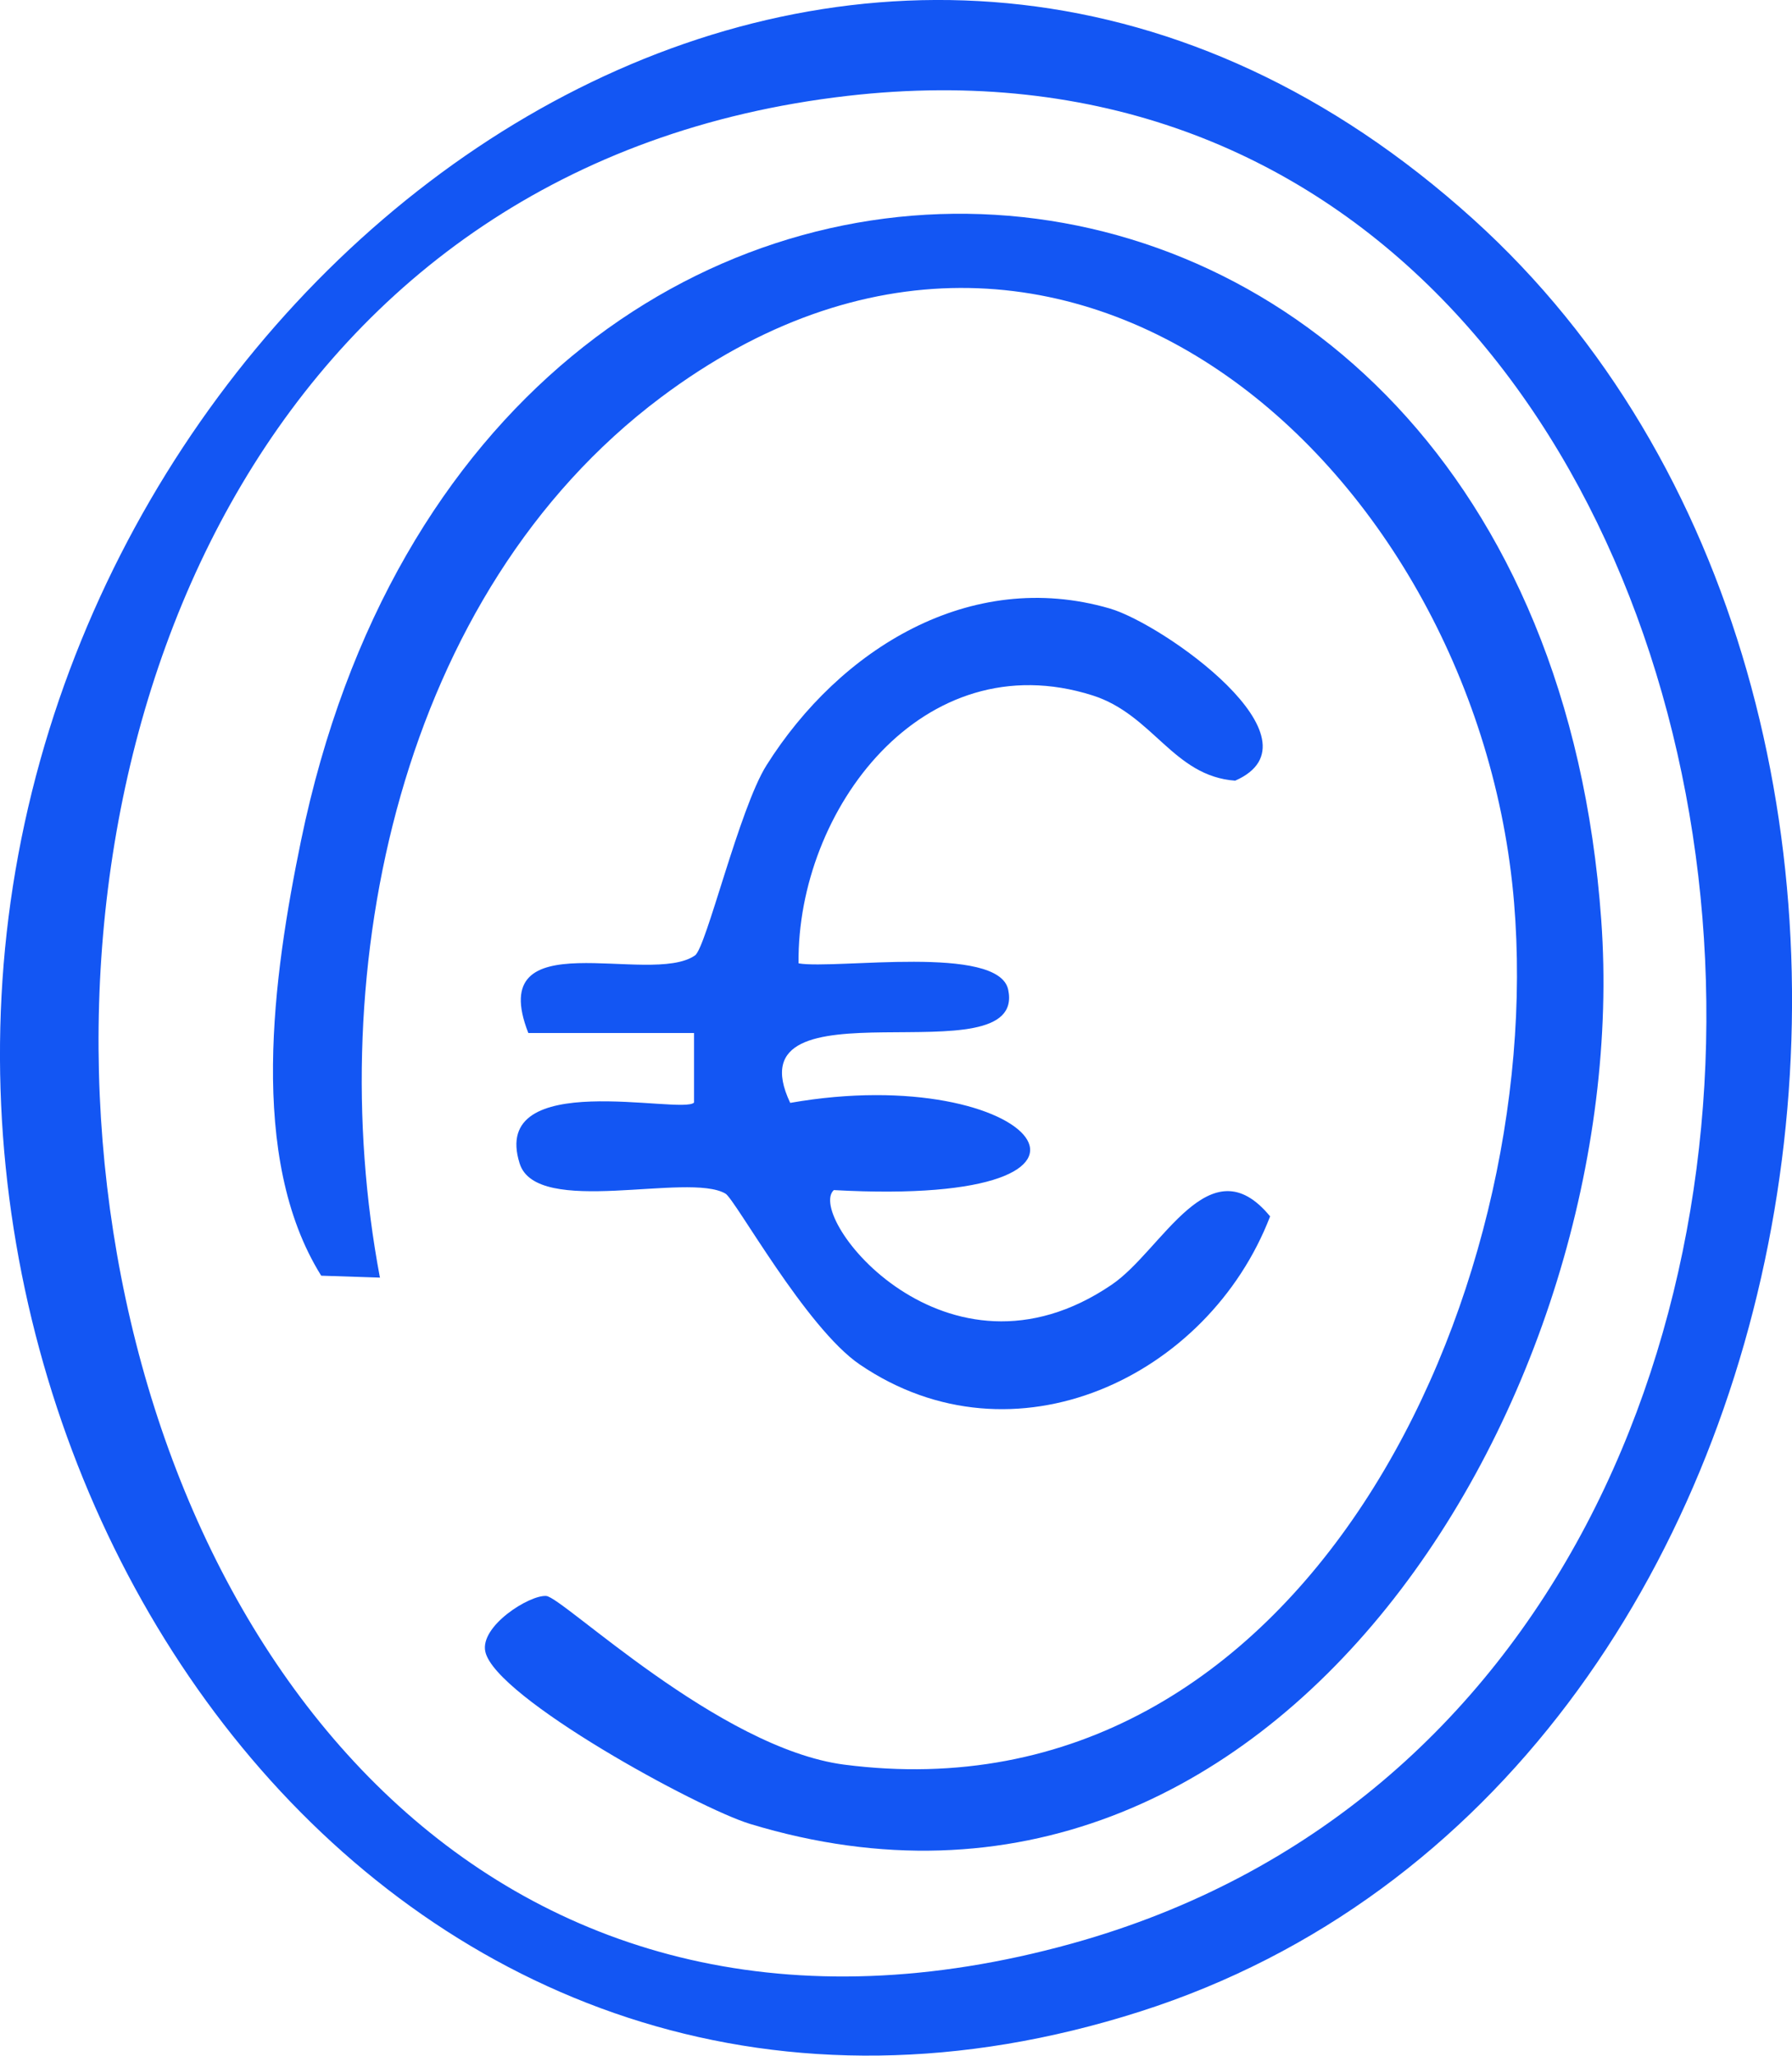
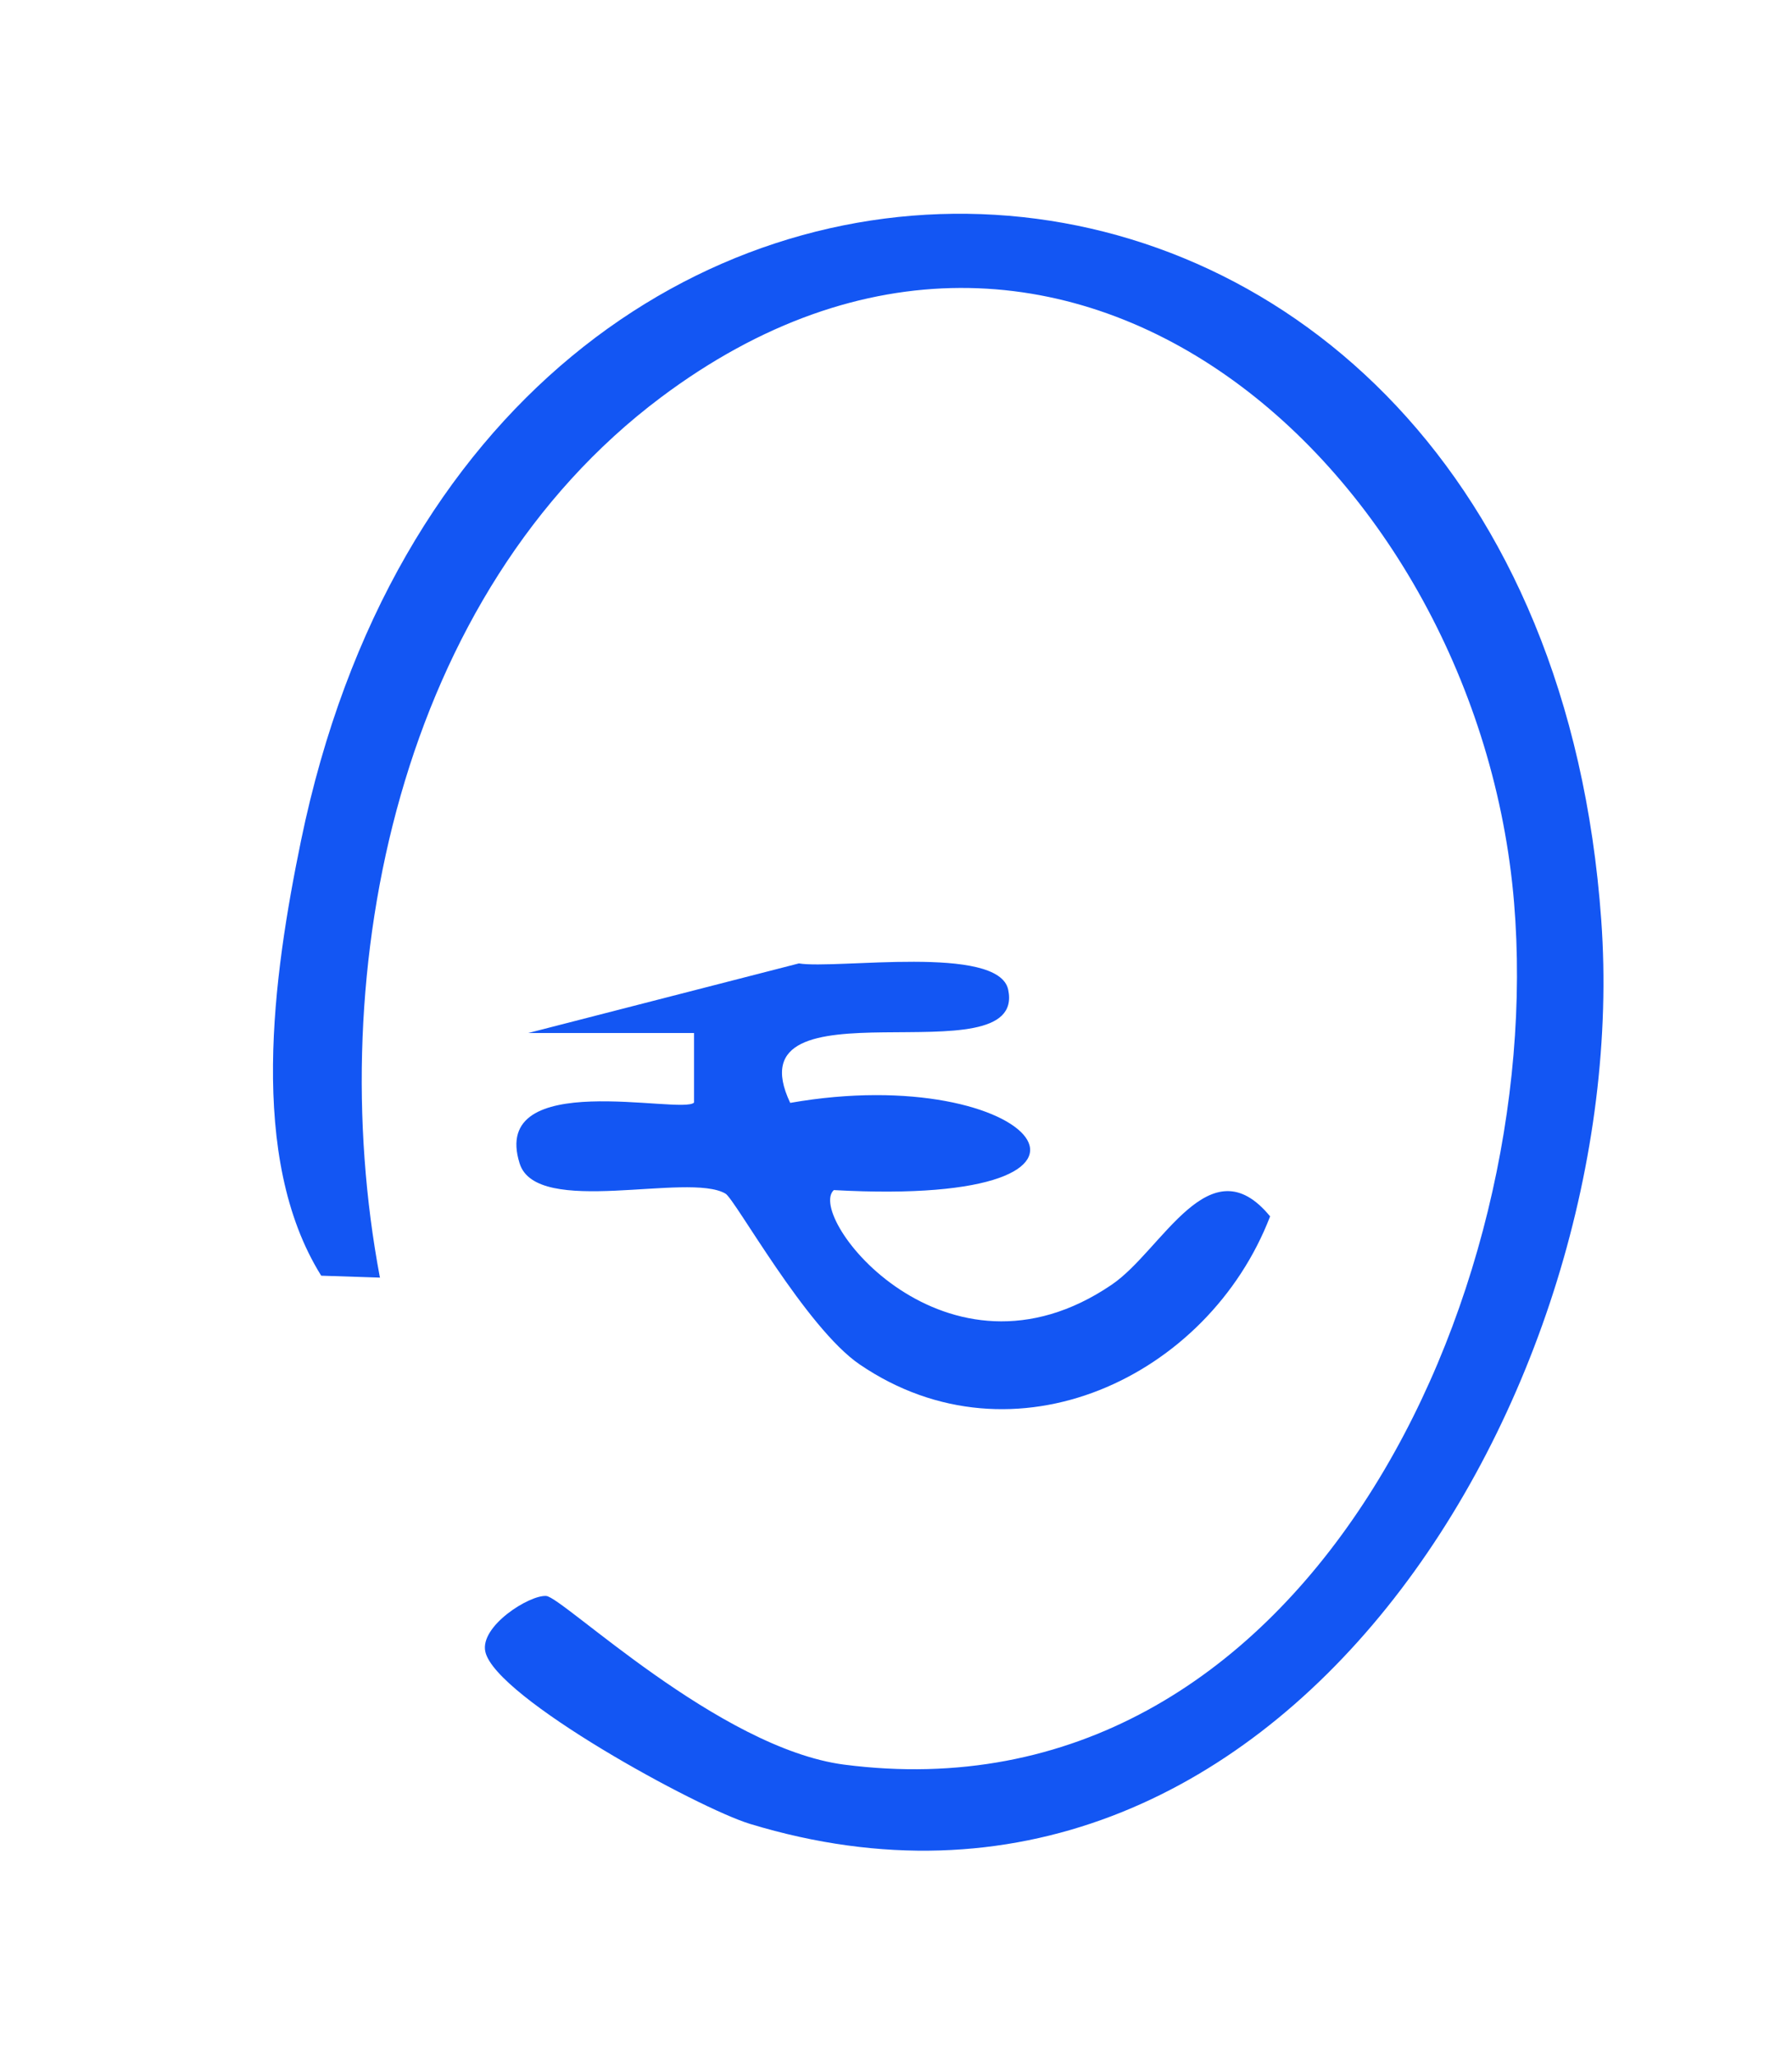
<svg xmlns="http://www.w3.org/2000/svg" id="Calque_1" data-name="Calque 1" viewBox="0 0 55.9 64.12">
  <defs>
    <style> .cls-1 { fill: #1356f3; } </style>
  </defs>
-   <path class="cls-1" d="M45.96,6.84c16.65,15.04,11.85,48.79-10.39,55.9C12.97,69.96-3.3,47.44.57,26.66,4.5,5.53,28.08-9.32,45.96,6.84ZM26.44,2.99C-9.16,7.08-1.89,70.42,33.44,60.62,63.62,52.24,57.69-.6,26.44,2.99Z" />
  <path class="cls-1" d="M11.86,39.85l-1.84-.06c-2.3-3.68-1.5-9.35-.63-13.57C15.05-1.19,47.95.75,49.95,28.7c1.05,14.56-10.03,33.21-26.55,28.19-1.62-.49-7.94-3.94-8.26-5.37-.18-.8,1.38-1.78,1.9-1.74s5.39,4.75,9.29,5.26c14.34,1.86,21.92-14.65,20.9-26.89-1.11-13.37-13.98-25.23-26.62-15.75-8.14,6.11-10.57,17.83-8.76,27.44Z" />
-   <path class="cls-1" d="M24.92,30.05c1.17.19,6.23-.6,6.53.82.6,2.85-8.7-.48-6.8,3.53,7.59-1.33,11.53,3.28,1.36,2.72-.89.82,3.5,6.47,8.67,2.95,1.58-1.07,3.05-4.43,4.94-2.13-1.93,5.02-8,7.89-12.8,4.62-1.68-1.14-3.89-5.16-4.19-5.33-1.16-.68-5.89.75-6.42-.94-.95-3.01,5.07-1.51,5.44-1.9v-2.17s-5.17,0-5.17,0c-1.39-3.56,3.8-1.44,5.2-2.42.35-.24,1.38-4.58,2.23-5.93,2.28-3.62,6.35-6.16,10.71-4.89,1.68.49,6.78,4.11,3.91,5.37-1.93-.14-2.56-2.06-4.45-2.66-5.3-1.68-9.22,3.58-9.17,8.35Z" />
+   <path class="cls-1" d="M24.92,30.05c1.17.19,6.23-.6,6.53.82.6,2.85-8.7-.48-6.8,3.53,7.59-1.33,11.53,3.28,1.36,2.72-.89.82,3.5,6.47,8.67,2.95,1.58-1.07,3.05-4.43,4.94-2.13-1.93,5.02-8,7.89-12.8,4.62-1.68-1.14-3.89-5.16-4.19-5.33-1.16-.68-5.89.75-6.42-.94-.95-3.01,5.07-1.51,5.44-1.9v-2.17s-5.17,0-5.17,0Z" />
</svg>